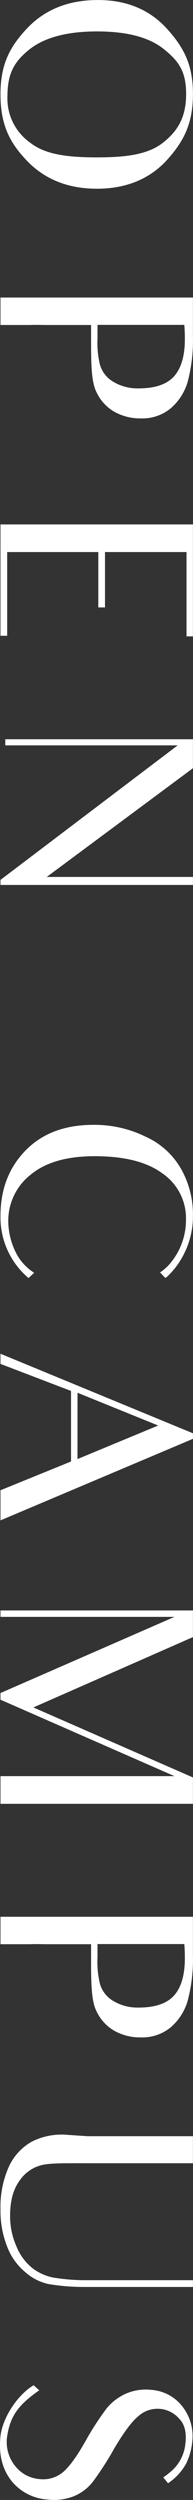
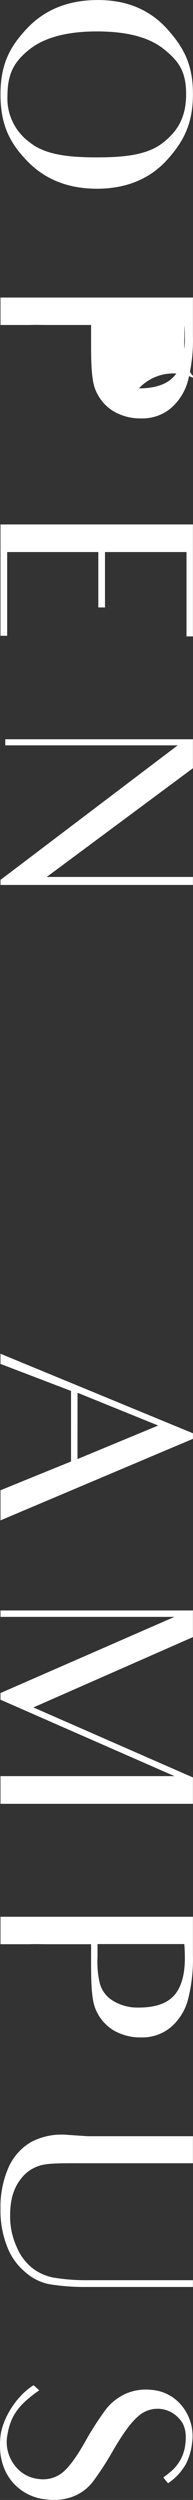
<svg xmlns="http://www.w3.org/2000/svg" id="Layer_1" data-name="Layer 1" viewBox="0 0 50.02 647.63">
  <rect x="0" y="0" width="50.02" height="647.63" fill="#333333" stroke="none" />
  <defs>
    <style>.cls-1{fill:#fff}</style>
  </defs>
  <g id="Group_1954" data-name="Group 1954">
    <path id="Path_2329" data-name="Path 2329" class="cls-1" d="M43.28 7.45c4.5 5 6.72 9.45 6.72 16.9s-2.22 12.08-6.65 17-10.53 7.53-18.22 7.53c-7.48 0-13.5-2.42-18.08-7.18S.13 32.29.13 24.42c0-7.59 2.28-12.21 6.92-17.11S17.79 0 25.41 0q11.12 0 17.87 7.45zM7.75 12.69c-3.88 3.1-5.82 6.07-5.82 12.21a14 14 0 005.82 12c3.88 3.1 9.62 3.86 17.31 3.86 7.48 0 13.23-.69 17.18-3.8s6-6.76 6-12.62-1.94-8.56-5.82-11.66-9.67-4.55-17.29-4.55-13.5 1.53-17.38 4.57z" transform="translate(0 .01)" />
-     <path id="Path_2330" data-name="Path 2330" class="cls-1" d="M50 87.15A42 42 0 0148.61 99a14.35 14.35 0 01-4.36 6.76 11.5 11.5 0 01-7.69 2.62 13.66 13.66 0 01-7.06-1.8 11.41 11.41 0 01-4.57-5.17c-1.11-2.28-1.32-6.21-1.32-11.87v-5.36h-11c-2.14 0-3.25-.07-4.91 0H.13v-7.11H50zM36 100.6c4.09 0 7.13-1 9-3s2.91-5.24 2.91-9.72c0-1.66-.07-2.9-.14-3.73h-22.5v3.45a24.17 24.17 0 00.62 6.83 7.57 7.57 0 003.4 4.42A12.19 12.19 0 0036 100.6z" transform="translate(0 .01)" />
+     <path id="Path_2330" data-name="Path 2330" class="cls-1" d="M50 87.15A42 42 0 0148.61 99a14.35 14.35 0 01-4.36 6.76 11.5 11.5 0 01-7.69 2.62 13.66 13.66 0 01-7.06-1.8 11.41 11.41 0 01-4.57-5.17c-1.11-2.28-1.32-6.21-1.32-11.87v-5.36h-11c-2.14 0-3.25-.07-4.91 0H.13v-7.11H50zM36 100.6c4.09 0 7.13-1 9-3s2.91-5.24 2.91-9.72c0-1.66-.07-2.9-.14-3.73v3.45a24.17 24.17 0 00.62 6.83 7.57 7.57 0 003.4 4.42A12.19 12.19 0 0036 100.6z" transform="translate(0 .01)" />
    <path id="Path_2331" data-name="Path 2331" class="cls-1" d="M1.86 149.45v15.24H.13v-28.84H50v29h-1.66V143H27.21v14.35h-1.73V143H1.86z" transform="translate(0 .01)" />
    <path id="Path_2332" data-name="Path 2332" class="cls-1" d="M50 229.24H.13v-1.31l45.92-34.85H1.37v-1.58H50v7.5l-37.89 28.17H50z" transform="translate(0 .01)" />
-     <path id="Path_2333" data-name="Path 2333" class="cls-1" d="M7.4 331.08a20.59 20.59 0 01-7.27-16.14c0-6.9 2.21-12.56 6.58-17s10.25-6.55 17.46-6.55a29.9 29.9 0 0113.43 3 20.07 20.07 0 019.4 8.54 24 24 0 013 11.94 21.47 21.47 0 01-2.21 9.73A20.37 20.37 0 0143 331h-.2l-1.32-1.38a12.2 12.2 0 002.91-2.69 17.48 17.48 0 003.81-11 14.08 14.08 0 00-6.16-12c-4.09-3-9.91-4.42-17.53-4.42-7.2 0-12.74 1.59-16.62 4.83a15.21 15.21 0 00-5.75 12.08A18.64 18.64 0 004 324.25a13 13 0 004.85 5.45z" transform="translate(0 .01)" />
    <path id="Path_2334" data-name="Path 2334" class="cls-1" d="M18.41 378.6v-18.28l-18.28-7v-2.63L50 371.29v1.44L.13 393.85v-7.8l9.14-3.73zm1.67-.63L41 369.28l-20.91-8.49z" transform="translate(0 .01)" />
    <path id="Path_2335" data-name="Path 2335" class="cls-1" d="M13.43 460.11h31.79L.13 440.31v-1.73l45.09-19.73H.13v-1.66H50v6.9L8.65 442.31 50 460.45v6.83H.13v-7.17z" transform="translate(0 .01)" />
    <path id="Path_2336" data-name="Path 2336" class="cls-1" d="M50 506.6a41.9 41.9 0 01-1.39 11.8 14.3 14.3 0 01-4.36 6.77 11.55 11.55 0 01-7.69 2.62A13.66 13.66 0 0129.5 526a11.41 11.41 0 01-4.57-5.17c-1.11-2.28-1.32-6.21-1.32-11.87v-5.31h-11c-2.14 0-3.25-.07-4.91 0H.13v-7.11H50zm-14 13.46c4.09 0 7.13-1 9-3s2.91-5.24 2.91-9.73c0-1.65-.07-2.9-.14-3.72h-22.5v3.45a24.17 24.17 0 00.62 6.83 7.57 7.57 0 003.4 4.42 12.19 12.19 0 006.71 1.75z" transform="translate(0 .01)" />
    <path id="Path_2337" data-name="Path 2337" class="cls-1" d="M50 592.44H21.88a55.21 55.21 0 01-9.35-.76 13.3 13.3 0 01-6-3.1A15.87 15.87 0 011.86 582a25.09 25.09 0 01-1.73-9.7 25.45 25.45 0 012.21-11.11 14.25 14.25 0 015.82-6.35 17.05 17.05 0 019.49-1.79l5.06.34H50v7H22.5c-5.33 0-9.14-.07-11.43.42a9.63 9.63 0 00-5.88 3.93c-1.74 2.28-2.57 5.38-2.57 9.18a19.08 19.08 0 001.73 8.21 13.58 13.58 0 004.16 5.52 13.14 13.14 0 005.26 2.35 51.22 51.22 0 008.38.69H50z" transform="translate(0 .01)" />
    <path id="Path_2338" data-name="Path 2338" class="cls-1" d="M12.25 647.5a13 13 0 01-9.49-5.1c-2.22-3-3.12-6.69-2.64-11.25s4.16-10.56 8.59-13.25l1.46 1.31c-5.34 3.73-7.41 6.56-8.25 11.53a9.86 9.86 0 002 8.07 8.86 8.86 0 006.1 3.38 8.08 8.08 0 006.24-1.72q2.6-2.18 6-8.28a75.05 75.05 0 015.3-8.19 13.63 13.63 0 015.26-4 13 13 0 016.44-.9 11.17 11.17 0 018.1 4.42 12.46 12.46 0 012.43 9.25 16.22 16.22 0 01-1.6 5.52 14.71 14.71 0 01-4.64 5l-1.24-1.51a20.4 20.4 0 001.8-1.38 10.81 10.81 0 003.94-7.4c.35-2.83-.2-5-1.59-6.41a7.41 7.41 0 00-10.46-.81l-.22.2c-1.73 1.44-3.74 4.2-6.16 8.28a82 82 0 01-5.34 8.35 11.94 11.94 0 01-5.05 4 13.91 13.91 0 01-6.98.89z" transform="translate(0 .01)" />
  </g>
</svg>